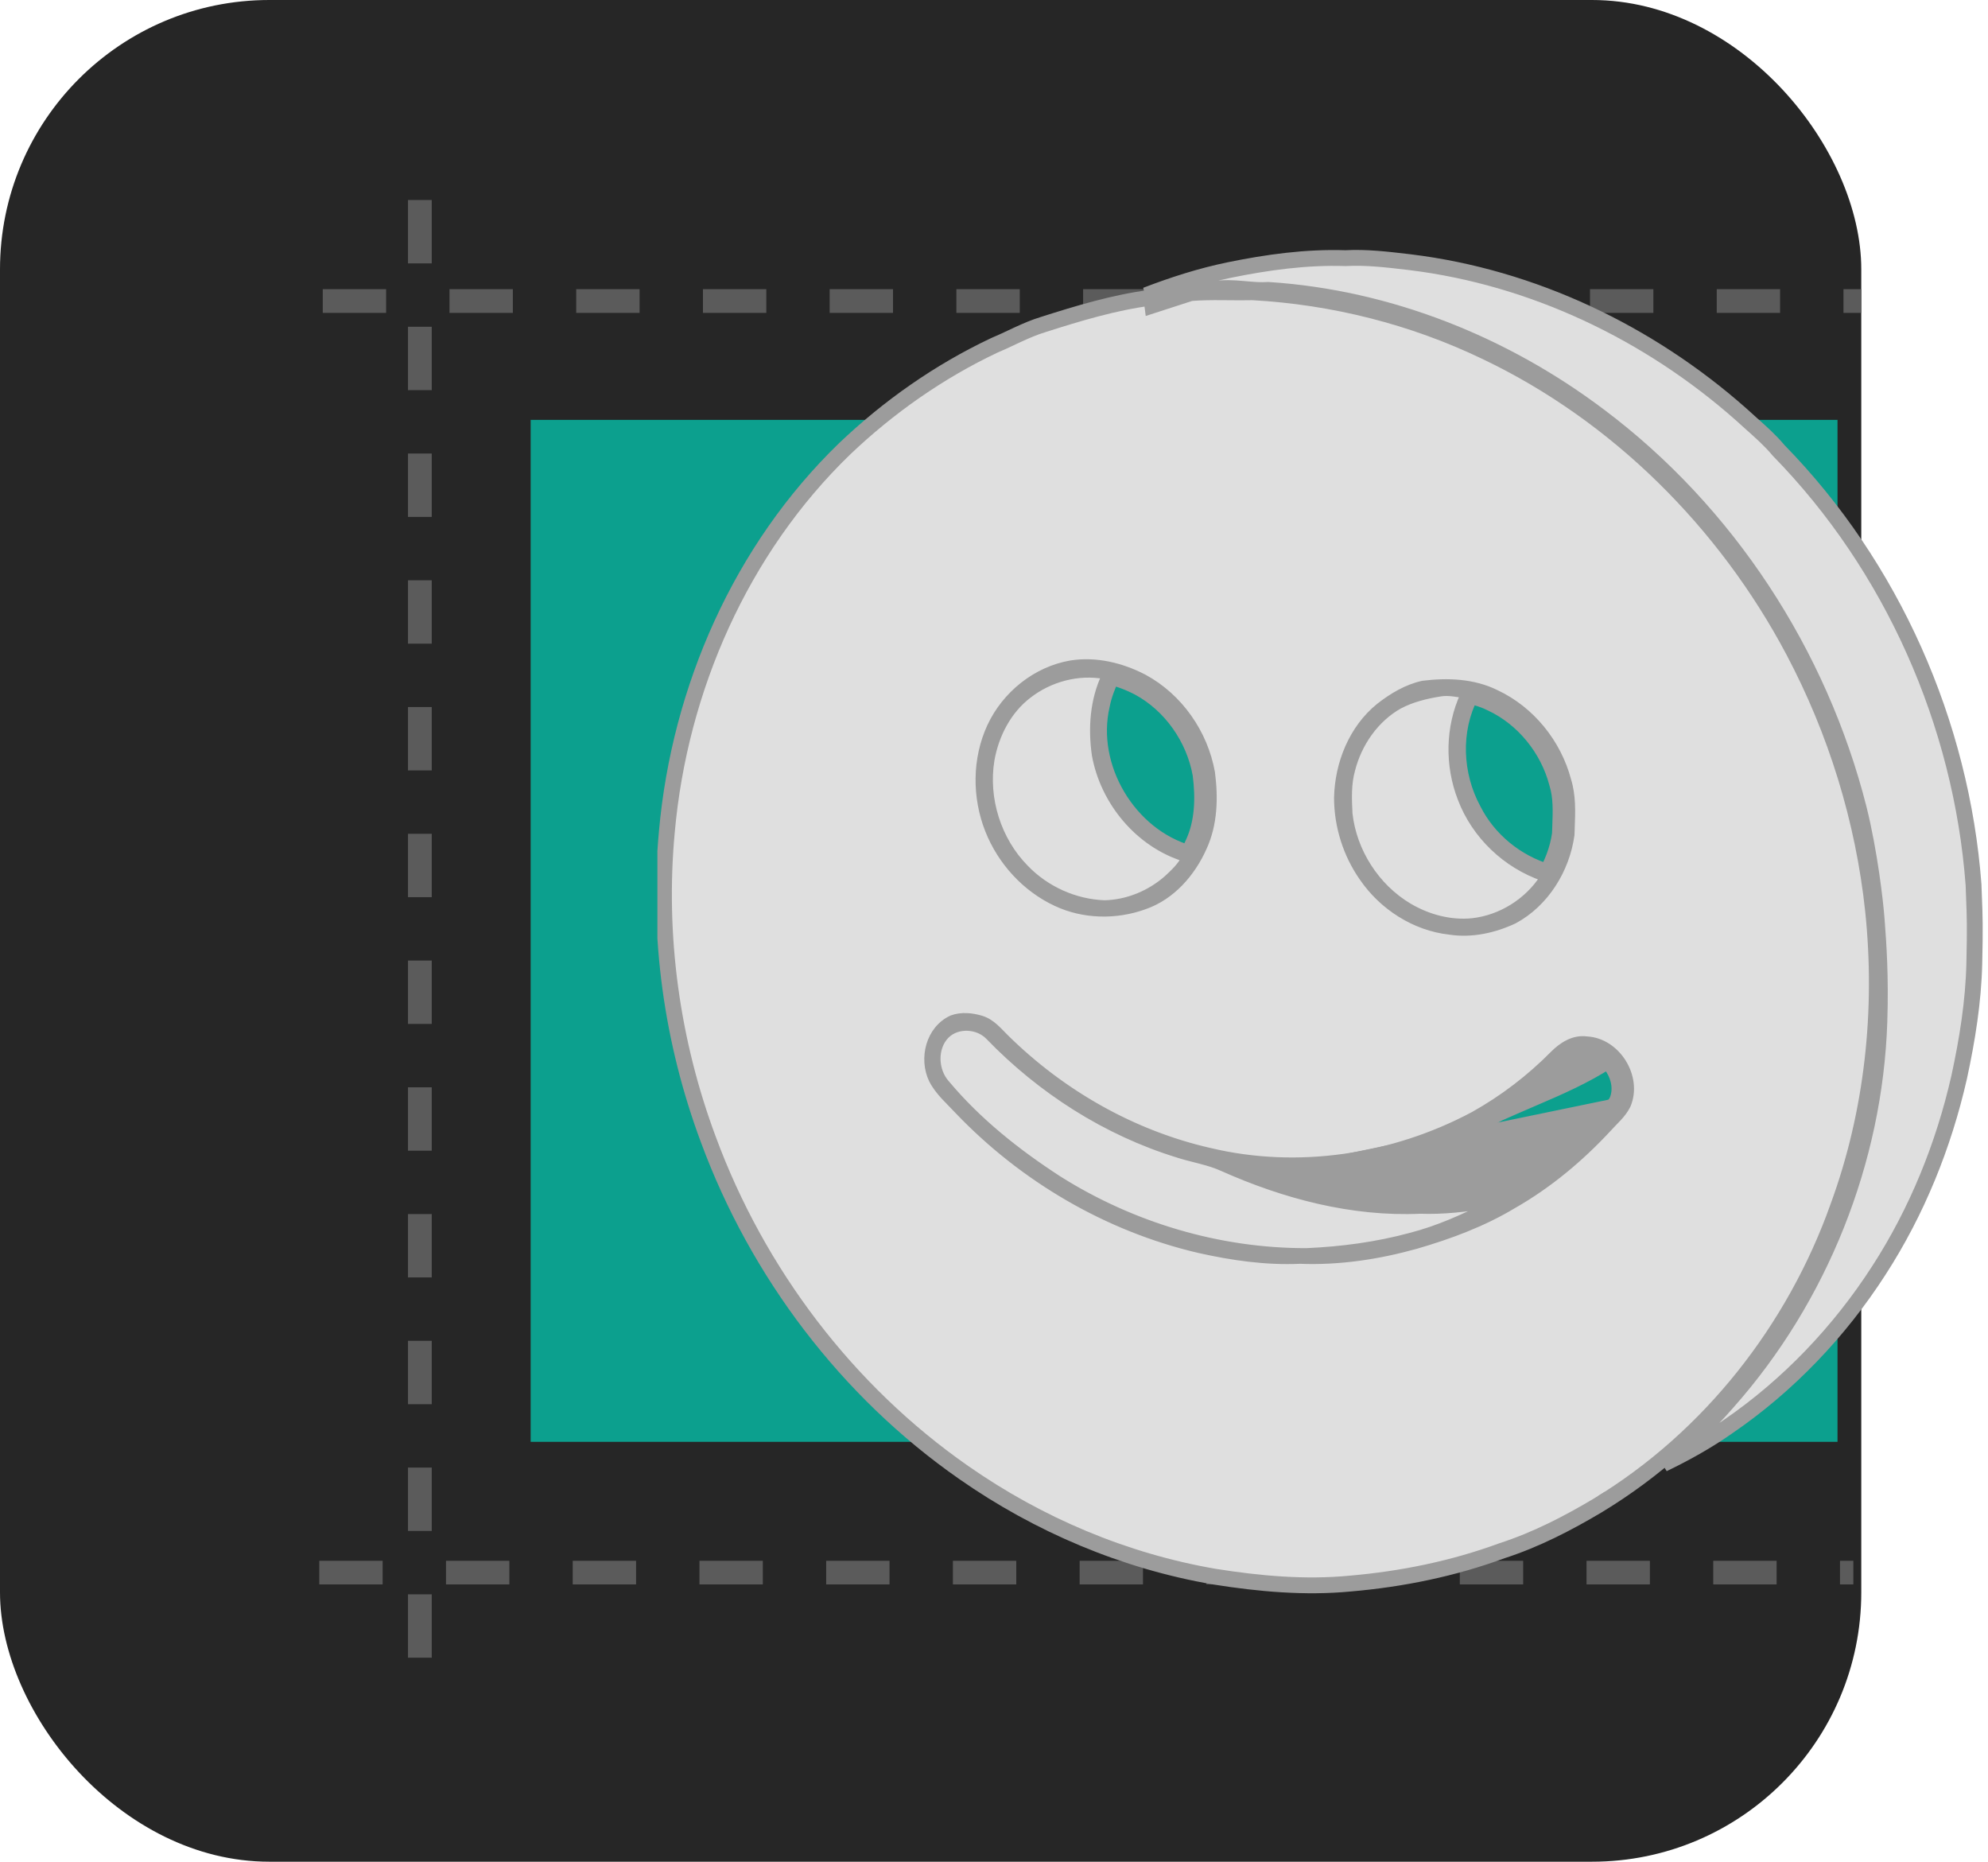
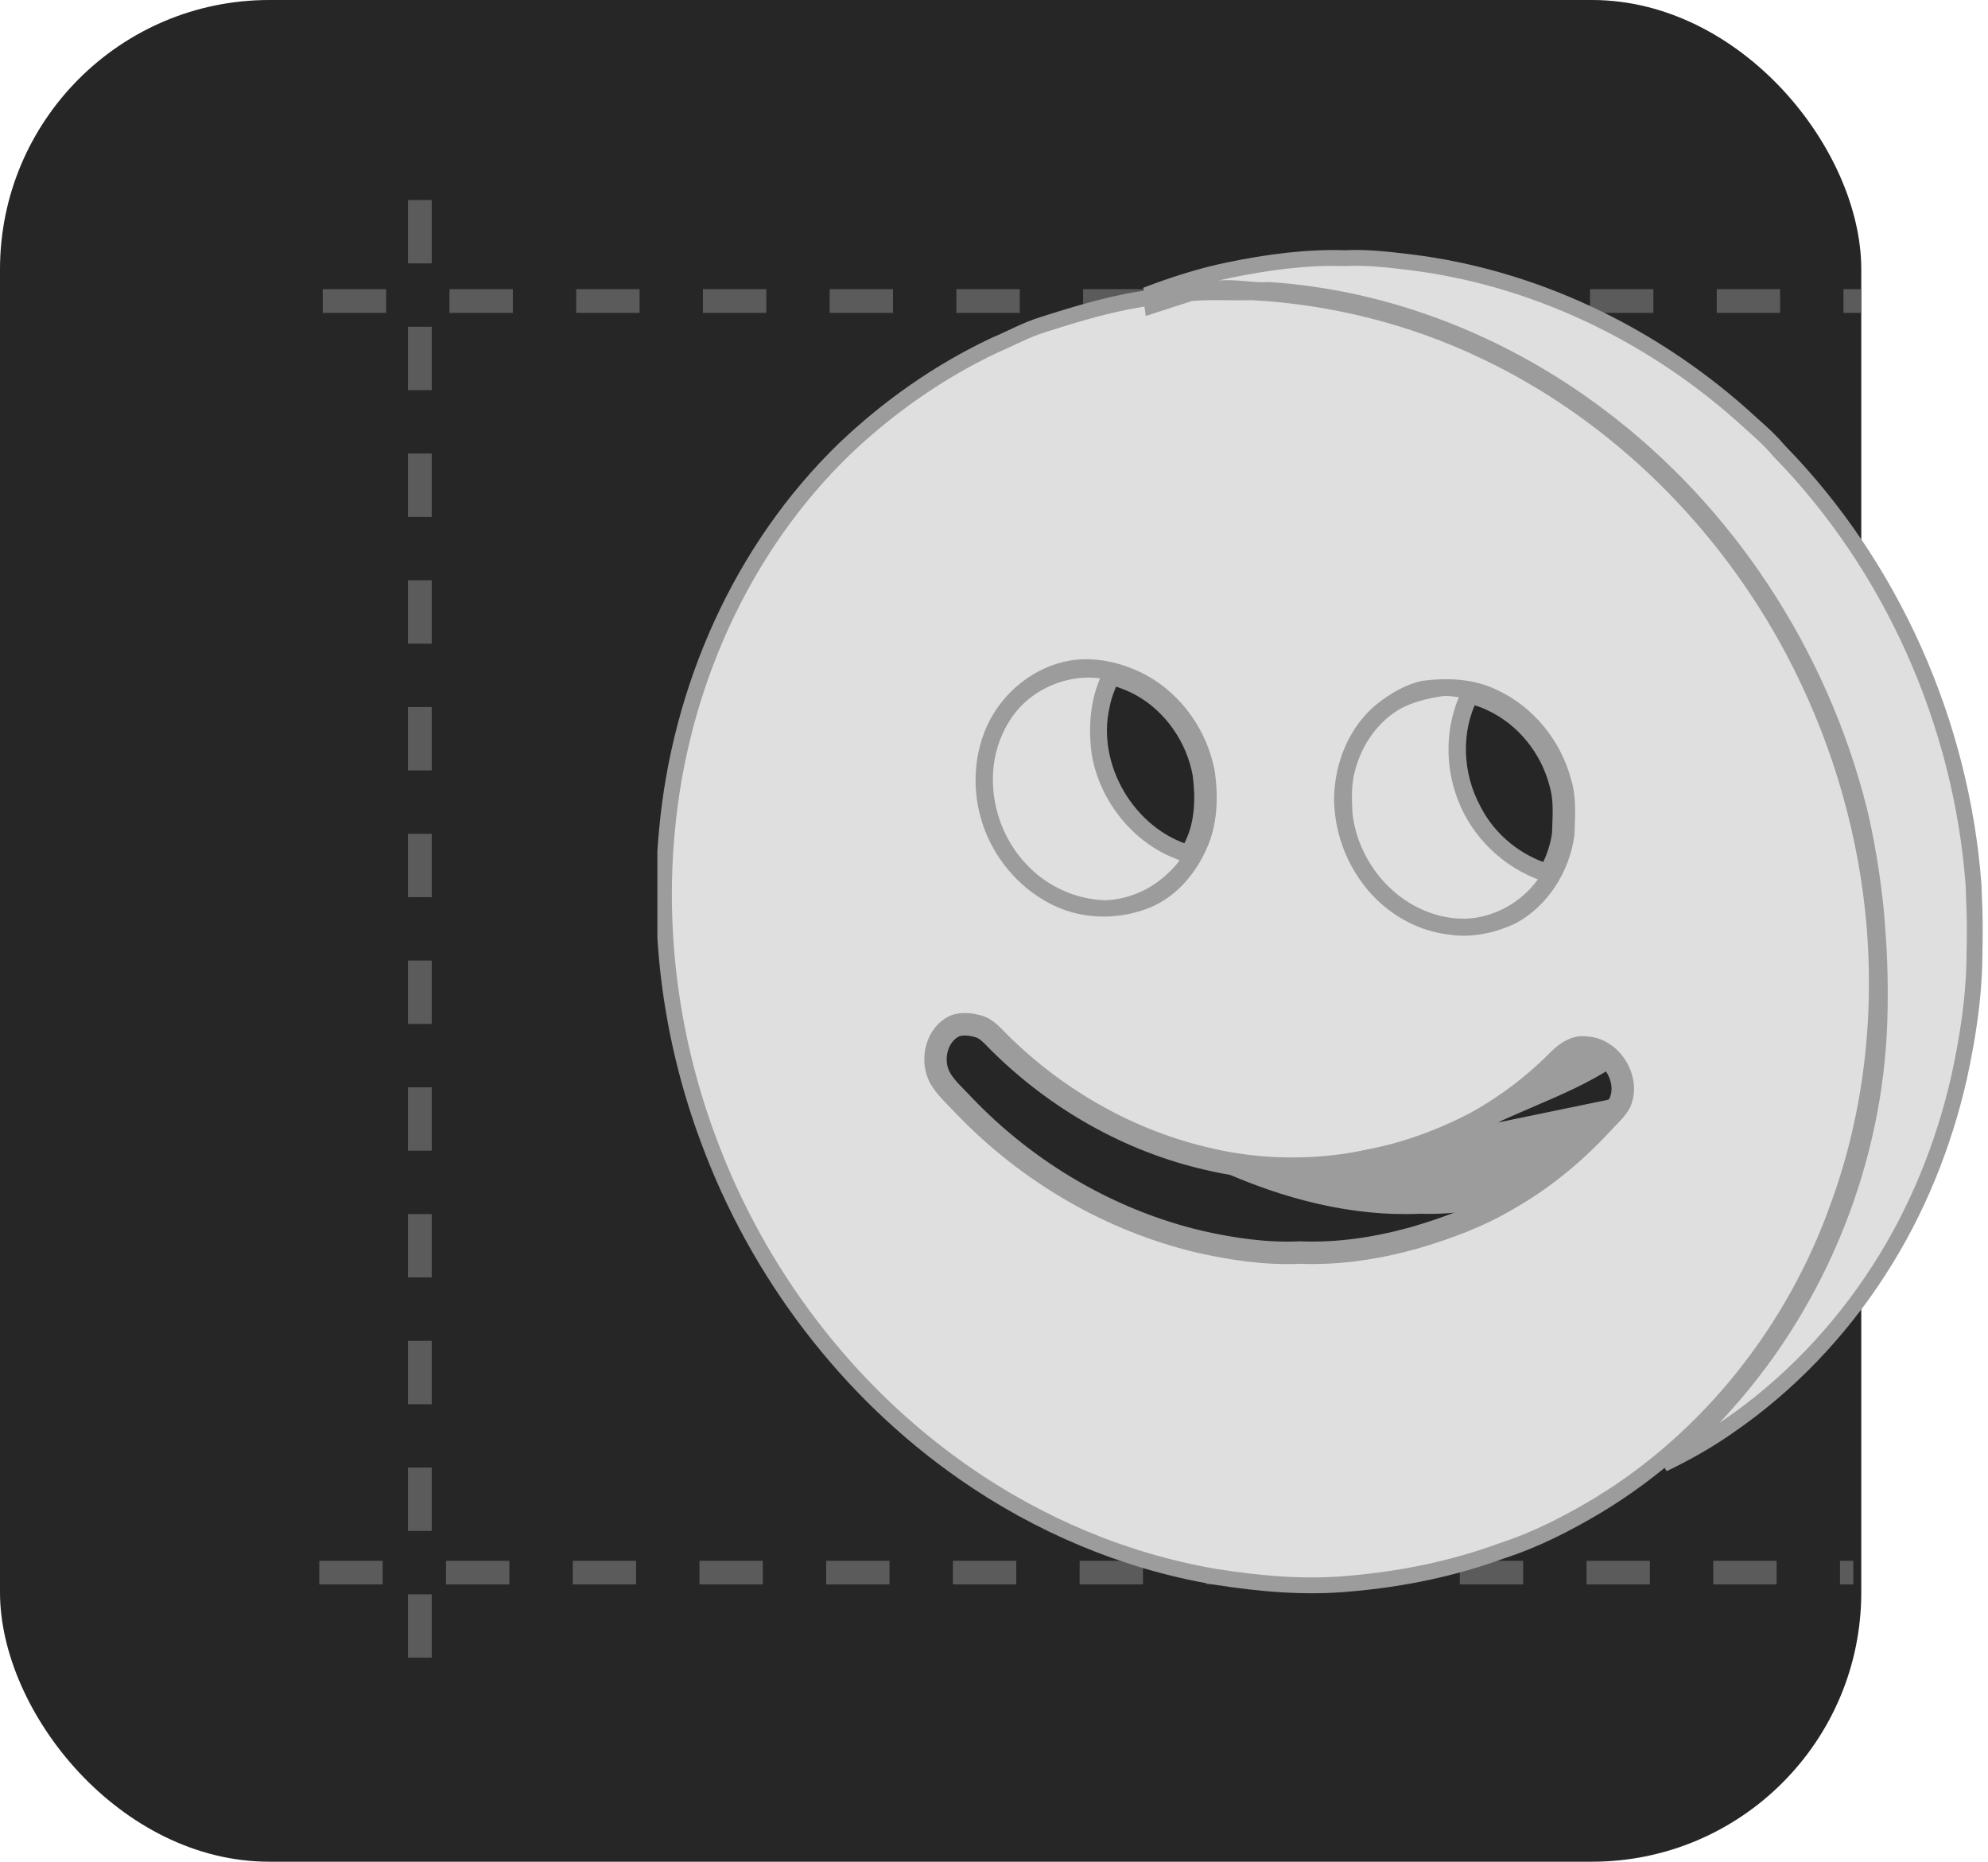
<svg xmlns="http://www.w3.org/2000/svg" width="251" height="235" viewBox="0 0 251 235" fill="none">
  <rect width="235" height="235" rx="34" fill="#262626" />
-   <rect width="165" height="129" transform="translate(67 53)" fill="#0CA08E" />
  <g clip-path="url(#clip0_4645_74457)">
    <path d="M24.751 38L242.751 38" stroke="#5B5B5B" stroke-width="3" stroke-dasharray="8 8" />
  </g>
  <g clip-path="url(#clip1_4645_74457)">
    <path d="M24.311 198.516L242.312 198.516" stroke="#5B5B5B" stroke-width="3" stroke-dasharray="8 8" />
  </g>
  <g clip-path="url(#clip2_4645_74457)">
    <path d="M53.011 9.248L53.011 227.248" stroke="#5B5B5B" stroke-width="3" stroke-dasharray="8 8" />
  </g>
  <g clip-path="url(#clip3_4645_74457)">
    <path d="M149.406 36.613C147.823 36.764 146.253 36.989 144.694 37.264C148.122 35.945 151.606 34.829 155.18 34.092C160.032 33.096 164.937 32.428 169.832 32.585L169.874 32.587L169.917 32.584C172.516 32.447 175.109 32.753 177.796 33.07C177.874 33.079 177.953 33.089 178.031 33.098C193.488 34.988 208.164 41.984 219.815 52.292C220.262 52.704 220.704 53.098 221.139 53.486C222.359 54.572 223.517 55.604 224.53 56.816L224.555 56.846L224.582 56.874C238.88 71.484 247.643 91.305 249.174 111.673C249.196 112.342 249.218 112.91 249.239 113.436C249.323 115.529 249.38 116.973 249.271 121.632C249.158 126.434 248.389 131.228 247.36 135.972C245.401 144.604 242.027 152.928 237.228 160.352L237.227 160.353C232.245 168.089 225.773 174.879 218.187 180.074L218.178 180.08C215.601 181.889 212.851 183.427 210.001 184.797C212.909 182.426 215.648 179.837 218.123 176.988C229.796 163.828 236.702 146.517 237.285 128.994C237.478 123.196 237.157 118.936 236.983 116.617C236.967 116.408 236.952 116.214 236.939 116.037C236.781 113.854 236.051 107.548 234.688 102.078L234.687 102.074C229.718 82.502 218.079 64.61 201.88 52.472C189.866 43.416 175.282 37.585 160.188 36.599L160.121 36.594L160.054 36.599C159.155 36.661 158.259 36.582 157.272 36.495C157.138 36.484 157.002 36.472 156.864 36.46C155.751 36.365 154.531 36.285 153.286 36.494C152.716 36.58 152.127 36.591 151.48 36.587C151.365 36.586 151.249 36.585 151.13 36.584C150.592 36.578 150.011 36.572 149.436 36.61L149.421 36.611L149.406 36.613Z" fill="#DFDFDF" stroke="#9C9C9C" stroke-width="2" />
    <path d="M150.351 36.995L150.332 36.997L145.493 38.563L145.365 37.571C145.365 37.571 145.365 37.571 145.364 37.571C140.656 38.178 136.121 39.561 131.71 40.965C130.596 41.305 129.544 41.76 128.541 42.222C128.235 42.363 127.937 42.503 127.643 42.641C126.951 42.966 126.28 43.281 125.588 43.571L125.567 43.58L125.546 43.589C118.577 46.88 112.189 51.362 106.625 56.667L106.625 56.667L106.62 56.672C93.54 69.333 85.813 86.962 84.198 104.954C82.97 118.098 84.822 131.487 89.435 143.841C95.638 160.651 106.937 175.603 121.671 185.867C131.107 192.46 141.972 197.07 153.346 199.019L153.358 199.021C158.97 199.91 164.747 200.443 170.5 199.889C177.018 199.327 183.502 198.007 189.672 195.733C193.952 194.349 197.949 192.279 201.744 190.021L201.75 190.017C215.859 181.476 226.574 167.779 232.07 152.311C236.441 140.405 237.802 127.495 236.488 114.929L236.488 114.927C235.269 103.493 231.814 92.316 226.435 82.16L226.435 82.16C217.852 65.96 204.206 52.315 187.576 44.398C178.388 39.984 168.33 37.454 158.169 36.893L158.129 36.891L158.09 36.892C157.128 36.916 156.17 36.906 155.192 36.897C154.889 36.894 154.584 36.891 154.277 36.889C152.99 36.881 151.674 36.89 150.351 36.995ZM133.921 112.677L133.916 112.675C130.379 111.024 127.552 107.916 126.109 104.273C124.595 100.44 124.611 96.009 126.335 92.288C128.034 88.656 131.5 85.861 135.432 85.184C138.24 84.741 141.182 85.442 143.77 86.794C147.843 88.995 150.764 93.183 151.579 97.751C151.966 100.747 151.866 103.797 150.651 106.421L150.651 106.421L150.645 106.434C149.32 109.404 147.026 111.993 144.048 113.03L144.04 113.032L144.033 113.035C140.776 114.227 137.038 114.149 133.921 112.677ZM173.194 109.979L173.194 109.979L173.187 109.969C171.311 107.289 170.28 104.013 170.267 100.738C170.348 96.753 171.981 92.72 175.043 90.259C176.545 89.092 178.149 88.137 179.884 87.746C182.804 87.389 185.765 87.52 188.279 88.774L188.29 88.779L188.301 88.784C192.356 90.687 195.442 94.515 196.584 98.858L196.59 98.879L196.596 98.9C197.122 100.594 197.058 102.372 196.987 104.321C196.976 104.63 196.964 104.944 196.955 105.262C196.384 109.234 194.031 113.007 190.539 114.909C188.228 115.986 185.672 116.536 183.235 116.159L183.213 116.156L183.192 116.153C179.188 115.712 175.478 113.326 173.194 109.979ZM164.174 157.691L164.131 157.69L164.088 157.691C159.945 157.881 155.793 157.286 151.689 156.364C140.388 153.728 129.966 147.604 121.956 139.212C121.681 138.916 121.398 138.627 121.125 138.35L121.084 138.308C120.793 138.012 120.516 137.729 120.251 137.44C119.725 136.865 119.282 136.302 118.962 135.68C117.966 133.591 118.732 130.83 120.724 129.883C121.526 129.605 122.502 129.685 123.485 129.98C123.903 130.108 124.286 130.359 124.696 130.723C124.971 130.967 125.201 131.206 125.456 131.47C125.617 131.636 125.787 131.812 125.984 132.005C133.238 139.163 142.437 144.424 152.421 146.698C163.934 149.446 176.302 147.533 186.674 142.011L186.682 142.006L186.69 142.002C190.538 139.861 194.069 137.156 197.157 134.028C198.104 133.087 199.135 132.508 200.147 132.65L200.193 132.657L200.24 132.659C201.642 132.723 202.921 133.593 203.711 134.869C204.495 136.137 204.71 137.667 204.17 138.949C203.954 139.371 203.646 139.76 203.262 140.176C203.091 140.362 202.914 140.543 202.726 140.736C202.698 140.764 202.67 140.793 202.641 140.822C202.429 141.041 202.204 141.273 201.987 141.517C198.565 145.203 194.675 148.451 190.326 150.924L190.316 150.929L190.305 150.936C186.625 153.145 182.552 154.66 178.372 155.869C173.737 157.161 168.944 157.881 164.174 157.691Z" fill="#DFDFDF" stroke="#9C9C9C" stroke-width="2" />
    <path d="M129.575 87.42C132.51 85.133 136.47 84.147 140.111 85.007C138.469 88.132 138.191 91.781 138.685 95.227C139.755 101.169 144.26 106.475 150.141 108.081C149.625 109.341 148.632 110.305 147.645 111.206C145.401 113.194 142.458 114.411 139.454 114.477C135.6 114.339 131.842 112.652 129.17 109.872C125.584 106.242 123.891 100.851 124.732 95.824C125.311 92.588 126.938 89.443 129.575 87.42Z" fill="#DFDFDF" />
    <path d="M181.752 87.087C182.98 86.867 184.205 87.214 185.422 87.349C183.336 91.446 183.186 96.398 184.851 100.664C186.63 105.364 190.658 109.086 195.455 110.563C193.464 113.934 189.86 116.293 185.964 116.735C183.069 117.039 180.116 116.236 177.632 114.758C173.402 112.224 170.473 107.651 169.928 102.753C169.827 100.865 169.753 98.929 170.266 97.089C171.144 93.638 173.339 90.453 176.473 88.691C178.111 87.828 179.933 87.374 181.752 87.087Z" fill="#DFDFDF" />
-     <path d="M119.182 130.371C120.781 128.802 123.598 128.968 125.133 130.549C131.658 137.306 139.821 142.54 148.818 145.311C150.715 145.928 152.718 146.212 154.54 147.053C162.301 150.51 170.771 152.763 179.324 152.372C183.143 152.51 186.936 151.89 190.666 151.13C186.683 153.25 182.618 155.296 178.225 156.427C173.91 157.6 169.454 158.191 164.992 158.386C153.877 158.423 142.816 155.124 133.425 149.202C128.18 145.802 123.211 141.862 119.182 137.054C117.556 135.246 117.418 132.133 119.182 130.371Z" fill="#DFDFDF" />
    <path d="M198.485 132.52C199.971 131.972 201.684 132.319 202.929 133.275C201.46 134.675 199.524 135.424 197.739 136.333C194.921 137.599 192.112 138.881 189.246 140.026C190.887 138.655 192.709 137.516 194.31 136.09C195.753 134.962 196.815 133.352 198.485 132.52Z" fill="#DFDFDF" />
-     <path d="M202.372 189.224L202.392 189.263C202.302 189.301 202.213 189.34 202.124 189.379C202.207 189.328 202.289 189.276 202.372 189.224Z" fill="#9C9C9C" stroke="#9C9C9C" stroke-width="1.3" />
+     <path d="M202.372 189.224L202.392 189.263C202.207 189.328 202.289 189.276 202.372 189.224Z" fill="#9C9C9C" stroke="#9C9C9C" stroke-width="1.3" />
    <path d="M135.206 83.784L135.206 83.784L135.201 83.785C130.775 84.544 126.933 87.663 125.051 91.689L125.051 91.691C123.151 95.79 123.146 100.627 124.792 104.793L124.792 104.794C126.361 108.755 129.434 112.146 133.318 113.959C136.802 115.604 140.934 115.678 144.519 114.367C147.97 113.164 150.509 110.221 151.94 107.013C153.318 104.037 153.39 100.671 152.984 97.545L152.983 97.535L152.981 97.526C152.099 92.54 148.92 87.961 144.439 85.542L144.439 85.542L144.434 85.539C141.648 84.083 138.392 83.279 135.206 83.784ZM139.496 85.303C138.021 88.414 137.795 91.959 138.272 95.285L138.273 95.293L138.274 95.3C139.342 101.227 143.742 106.543 149.557 108.345C149.048 109.309 148.233 110.103 147.367 110.894C145.196 112.816 142.352 113.991 139.457 114.057C135.717 113.92 132.066 112.28 129.473 109.581L129.473 109.581L129.469 109.577C125.978 106.044 124.327 100.789 125.145 95.894C125.71 92.739 127.293 89.697 129.83 87.751L129.83 87.751L129.833 87.749C132.536 85.643 136.133 84.68 139.496 85.303ZM139.692 89.141L139.694 89.134L139.695 89.126C139.933 87.916 140.387 86.755 140.922 85.611C147.889 87.561 152.673 95.047 151.793 102.202L151.793 102.202L151.793 102.207C151.604 103.92 151.096 105.593 150.336 107.145C142.932 105.032 137.942 96.654 139.692 89.141Z" fill="#9C9C9C" stroke="#9C9C9C" stroke-width="0.836" />
    <path d="M179.665 86.346L179.646 86.348L179.627 86.352C177.577 86.802 175.76 87.908 174.169 89.145L174.169 89.145L174.164 89.149C170.703 91.927 168.937 96.402 168.852 100.722L168.852 100.722L168.852 100.732C168.863 104.296 169.982 107.859 172.027 110.781C174.521 114.435 178.584 117.069 183.03 117.563C185.824 117.992 188.675 117.349 191.169 116.181L191.18 116.176L191.191 116.17C195.162 114.021 197.757 109.79 198.37 105.405L198.373 105.382L198.374 105.359C198.382 105.047 198.394 104.731 198.406 104.412C198.479 102.478 198.557 100.431 197.956 98.489C196.711 93.764 193.358 89.592 188.91 87.503C186.026 86.067 182.724 85.965 179.665 86.346ZM195.377 95.675C196.515 97.833 197.06 100.275 197.239 102.729C197.178 105.068 196.633 107.397 195.652 109.522C191.768 108.371 188.372 105.608 186.548 101.989L186.548 101.988L186.542 101.977C184.22 97.705 183.975 92.299 186.223 87.981C190.148 89.159 193.519 92.014 195.374 95.669L195.374 95.669L195.377 95.675ZM184.794 87.687C182.899 91.787 182.828 96.624 184.462 100.814C186.224 105.468 190.13 109.18 194.821 110.795C192.85 113.816 189.511 115.912 185.92 116.319C183.13 116.612 180.267 115.838 177.847 114.399C173.734 111.935 170.88 107.483 170.346 102.719C170.246 100.829 170.179 98.962 170.671 97.202L170.671 97.202L170.673 97.192C171.526 93.838 173.657 90.757 176.674 89.058C178.253 88.227 180.022 87.784 181.819 87.5L181.819 87.5L181.827 87.499C182.381 87.399 182.946 87.425 183.541 87.499C183.815 87.533 184.088 87.577 184.37 87.621C184.394 87.625 184.419 87.629 184.444 87.633C184.56 87.651 184.677 87.669 184.794 87.687Z" fill="#9C9C9C" stroke="#9C9C9C" stroke-width="0.836" />
    <path d="M159.483 147.816C163.964 149.458 168.593 150.715 173.318 151.283C174.232 151.297 175.156 151.382 176.061 151.465C176.451 151.501 176.837 151.537 177.218 151.566C178.506 151.666 179.761 151.7 181.003 151.476L181.028 151.471L181.054 151.47C184.589 151.273 188.106 150.803 191.516 149.887C192 149.742 192.445 149.493 192.894 149.192C193.119 149.041 193.341 148.88 193.569 148.713L193.608 148.685C193.82 148.53 194.038 148.37 194.26 148.219C196.829 146.378 199.257 144.342 201.429 142.062C201.429 142.062 201.43 142.062 201.43 142.061L159.483 147.816ZM159.483 147.816C166.361 148.166 173.356 147.464 179.886 145.136L179.886 145.136L179.898 145.132C182.915 143.955 185.885 142.64 188.846 141.33C190.488 140.602 192.128 139.876 193.771 139.176L193.771 139.176C197.047 137.773 200.376 136.328 203.403 134.346C204.26 135.615 204.745 137.149 204.303 138.557M120.202 128.564L120.186 128.569L120.17 128.577C117.285 129.904 116.408 133.636 117.69 136.305L117.69 136.305L117.695 136.314C118.098 137.102 118.638 137.776 119.206 138.397C119.49 138.707 119.784 139.007 120.073 139.301L120.11 139.339C120.388 139.621 120.66 139.898 120.922 140.181L120.922 140.181L120.926 140.185C129.12 148.771 139.787 155.043 151.372 157.745L151.375 157.746C155.541 158.682 159.824 159.303 164.136 159.108C169.08 159.303 174.019 158.555 178.759 157.233L178.763 157.232C183.003 156.005 187.205 154.45 191.032 152.153C195.529 149.595 199.531 146.248 203.034 142.473L203.034 142.473L203.041 142.466C203.236 142.246 203.443 142.032 203.658 141.811C203.685 141.783 203.713 141.755 203.74 141.726C203.927 141.535 204.119 141.338 204.305 141.137C204.732 140.674 205.147 140.164 205.451 139.559L205.457 139.548L205.462 139.537C206.235 137.742 205.9 135.711 204.917 134.123C203.938 132.54 202.279 131.339 200.325 131.242C198.641 131.015 197.188 131.998 196.155 133.024L196.153 133.027C193.157 136.063 189.732 138.686 186.004 140.76C175.914 146.132 163.897 147.98 152.746 145.317L152.742 145.316C143.03 143.105 134.06 137.982 126.979 130.994L126.979 130.994C126.837 130.854 126.688 130.701 126.535 130.543C126.248 130.247 125.945 129.935 125.638 129.662C125.149 129.228 124.588 128.834 123.899 128.623L123.899 128.623L123.897 128.622C122.756 128.28 121.418 128.121 120.202 128.564ZM119.493 136.774C117.994 135.108 117.893 132.251 119.477 130.668C120.894 129.277 123.445 129.41 124.833 130.839C131.402 137.642 139.623 142.915 148.693 145.709C149.415 145.944 150.157 146.133 150.883 146.317C151.124 146.379 151.364 146.44 151.601 146.502C152.561 146.754 153.488 147.027 154.365 147.432L154.365 147.432L154.37 147.434C162.164 150.906 170.694 153.18 179.326 152.79C182.235 152.893 185.124 152.563 187.966 152.069C184.792 153.686 181.554 155.138 178.121 156.021L178.121 156.021L178.115 156.023C173.839 157.186 169.417 157.773 164.982 157.968C153.953 158.003 142.974 154.728 133.651 148.849C128.427 145.463 123.495 141.55 119.503 136.785L119.498 136.779L119.493 136.774Z" fill="#9C9C9C" stroke="#9C9C9C" stroke-width="0.836" />
  </g>
  <defs>
    <clipPath id="clip0_4645_74457">
      <rect width="199" height="4" fill="white" transform="translate(36 36)" />
    </clipPath>
    <clipPath id="clip1_4645_74457">
      <rect width="199" height="4" fill="white" transform="translate(35 196)" />
    </clipPath>
    <clipPath id="clip2_4645_74457">
      <rect width="195" height="4" fill="white" transform="translate(55 20) rotate(90)" />
    </clipPath>
    <clipPath id="clip3_4645_74457">
      <rect width="168" height="173" fill="white" transform="translate(83 31)" />
    </clipPath>
  </defs>
</svg>